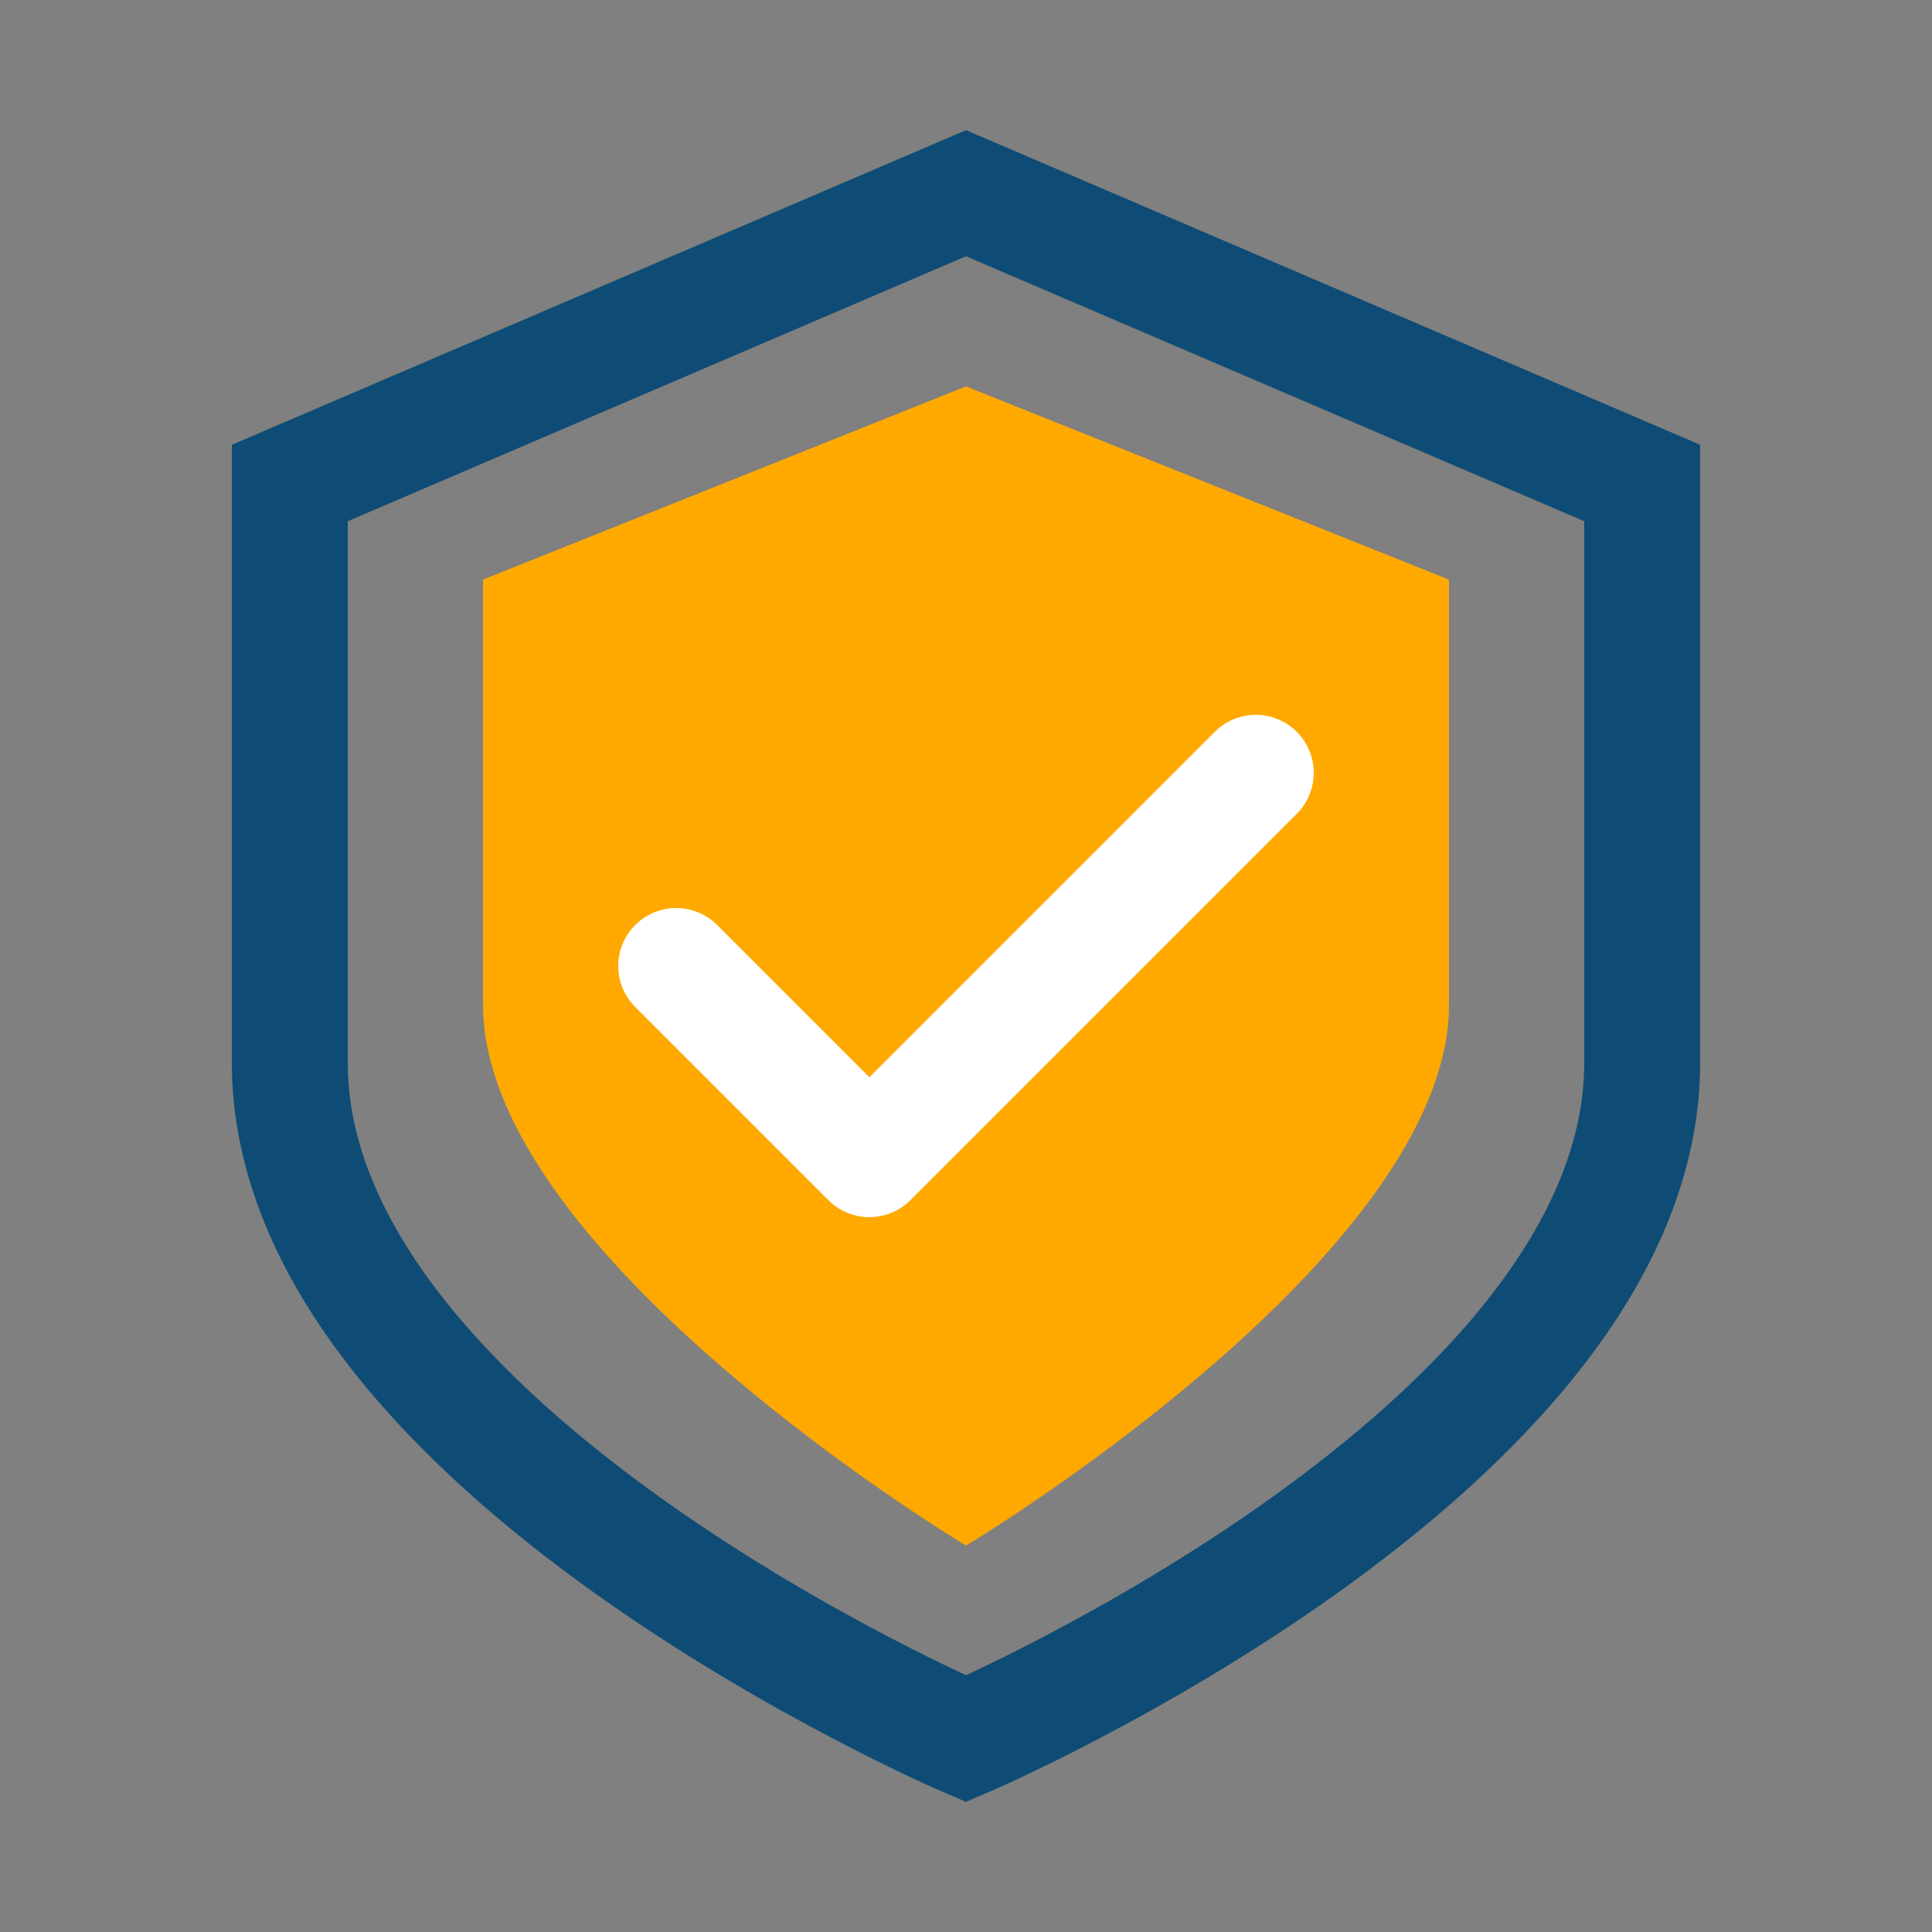
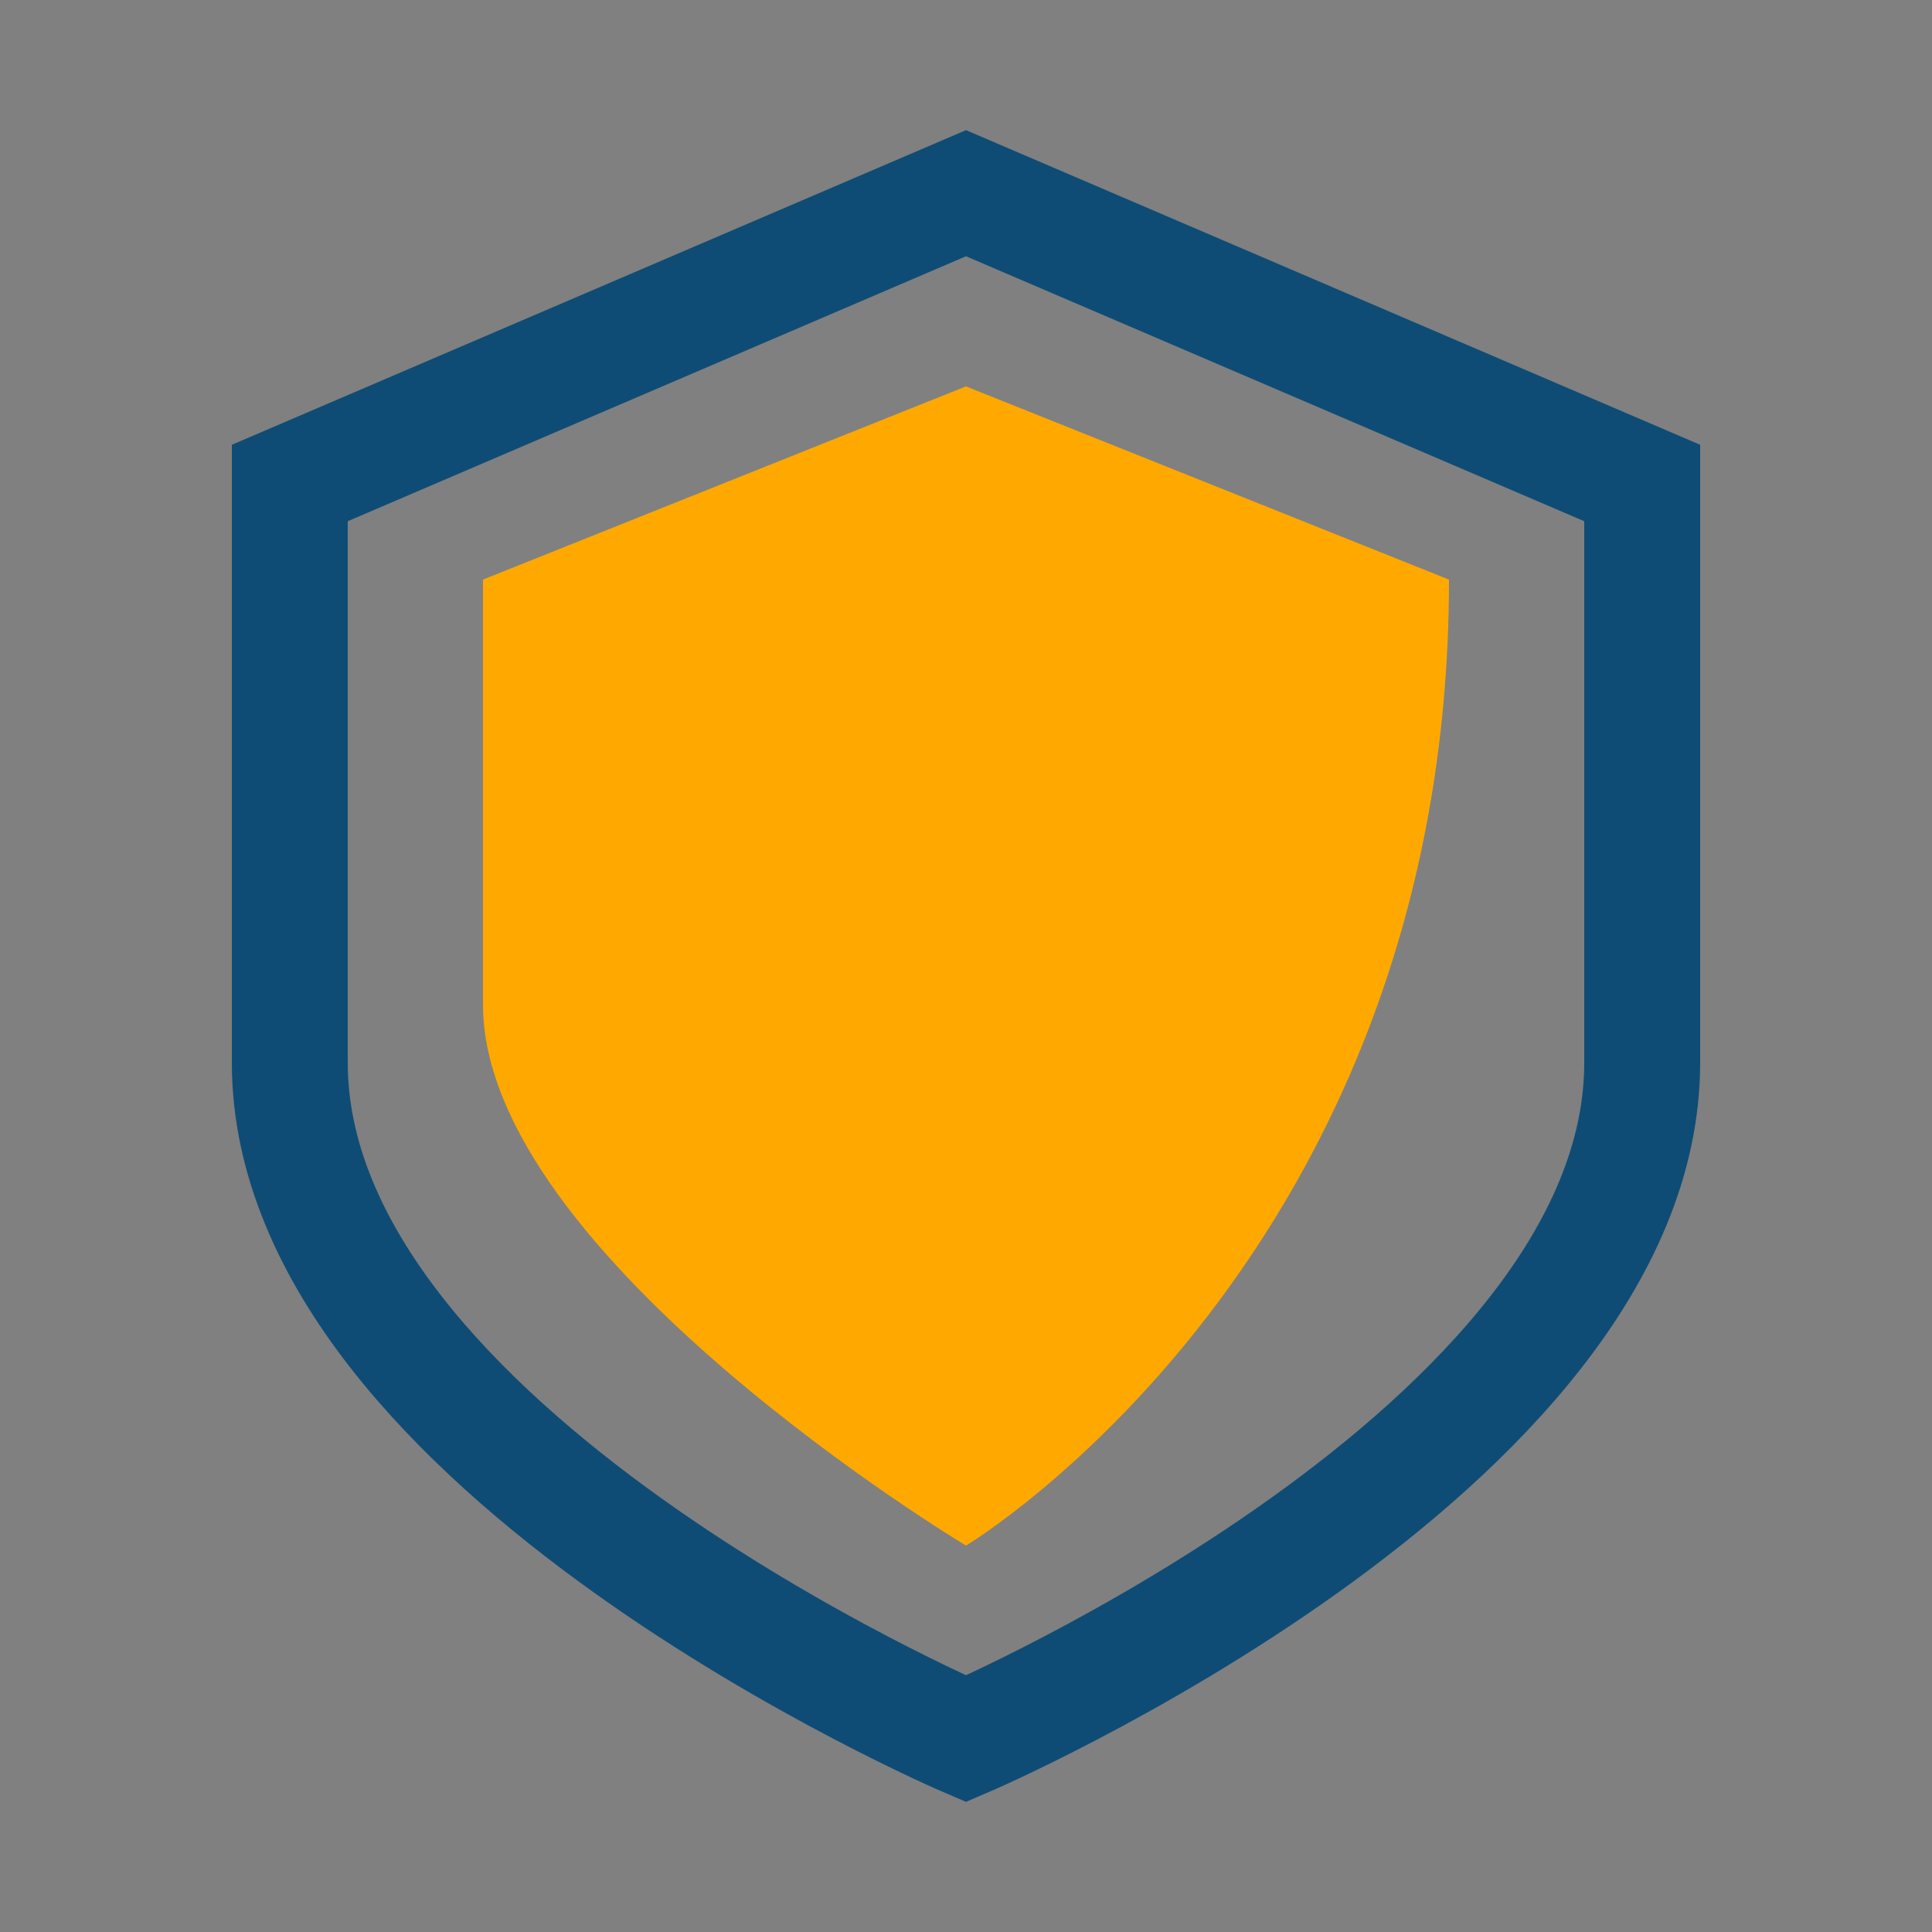
<svg xmlns="http://www.w3.org/2000/svg" viewBox="0 0 100 100" width="100" height="100">
  <rect x="0" y="0" width="100" height="100" fill="#808080" stroke="none" />
  <path d="M50,10 L85,25 L85,55 C85,75 50,90 50,90 C50,90 15,75 15,55 L15,25 L50,10 Z" fill="none" stroke="#0F4C75" stroke-width="6" />
-   <path d="M50,20 L75,30 L75,52 C75,65 50,80 50,80 C50,80 25,65 25,52 L25,30 L50,20 Z" fill="#FFA900" />
-   <polyline points="35,50 45,60 65,40" fill="none" stroke="#FFFFFF" stroke-width="6" stroke-linecap="round" stroke-linejoin="round" />
+   <path d="M50,20 L75,30 C75,65 50,80 50,80 C50,80 25,65 25,52 L25,30 L50,20 Z" fill="#FFA900" />
</svg>